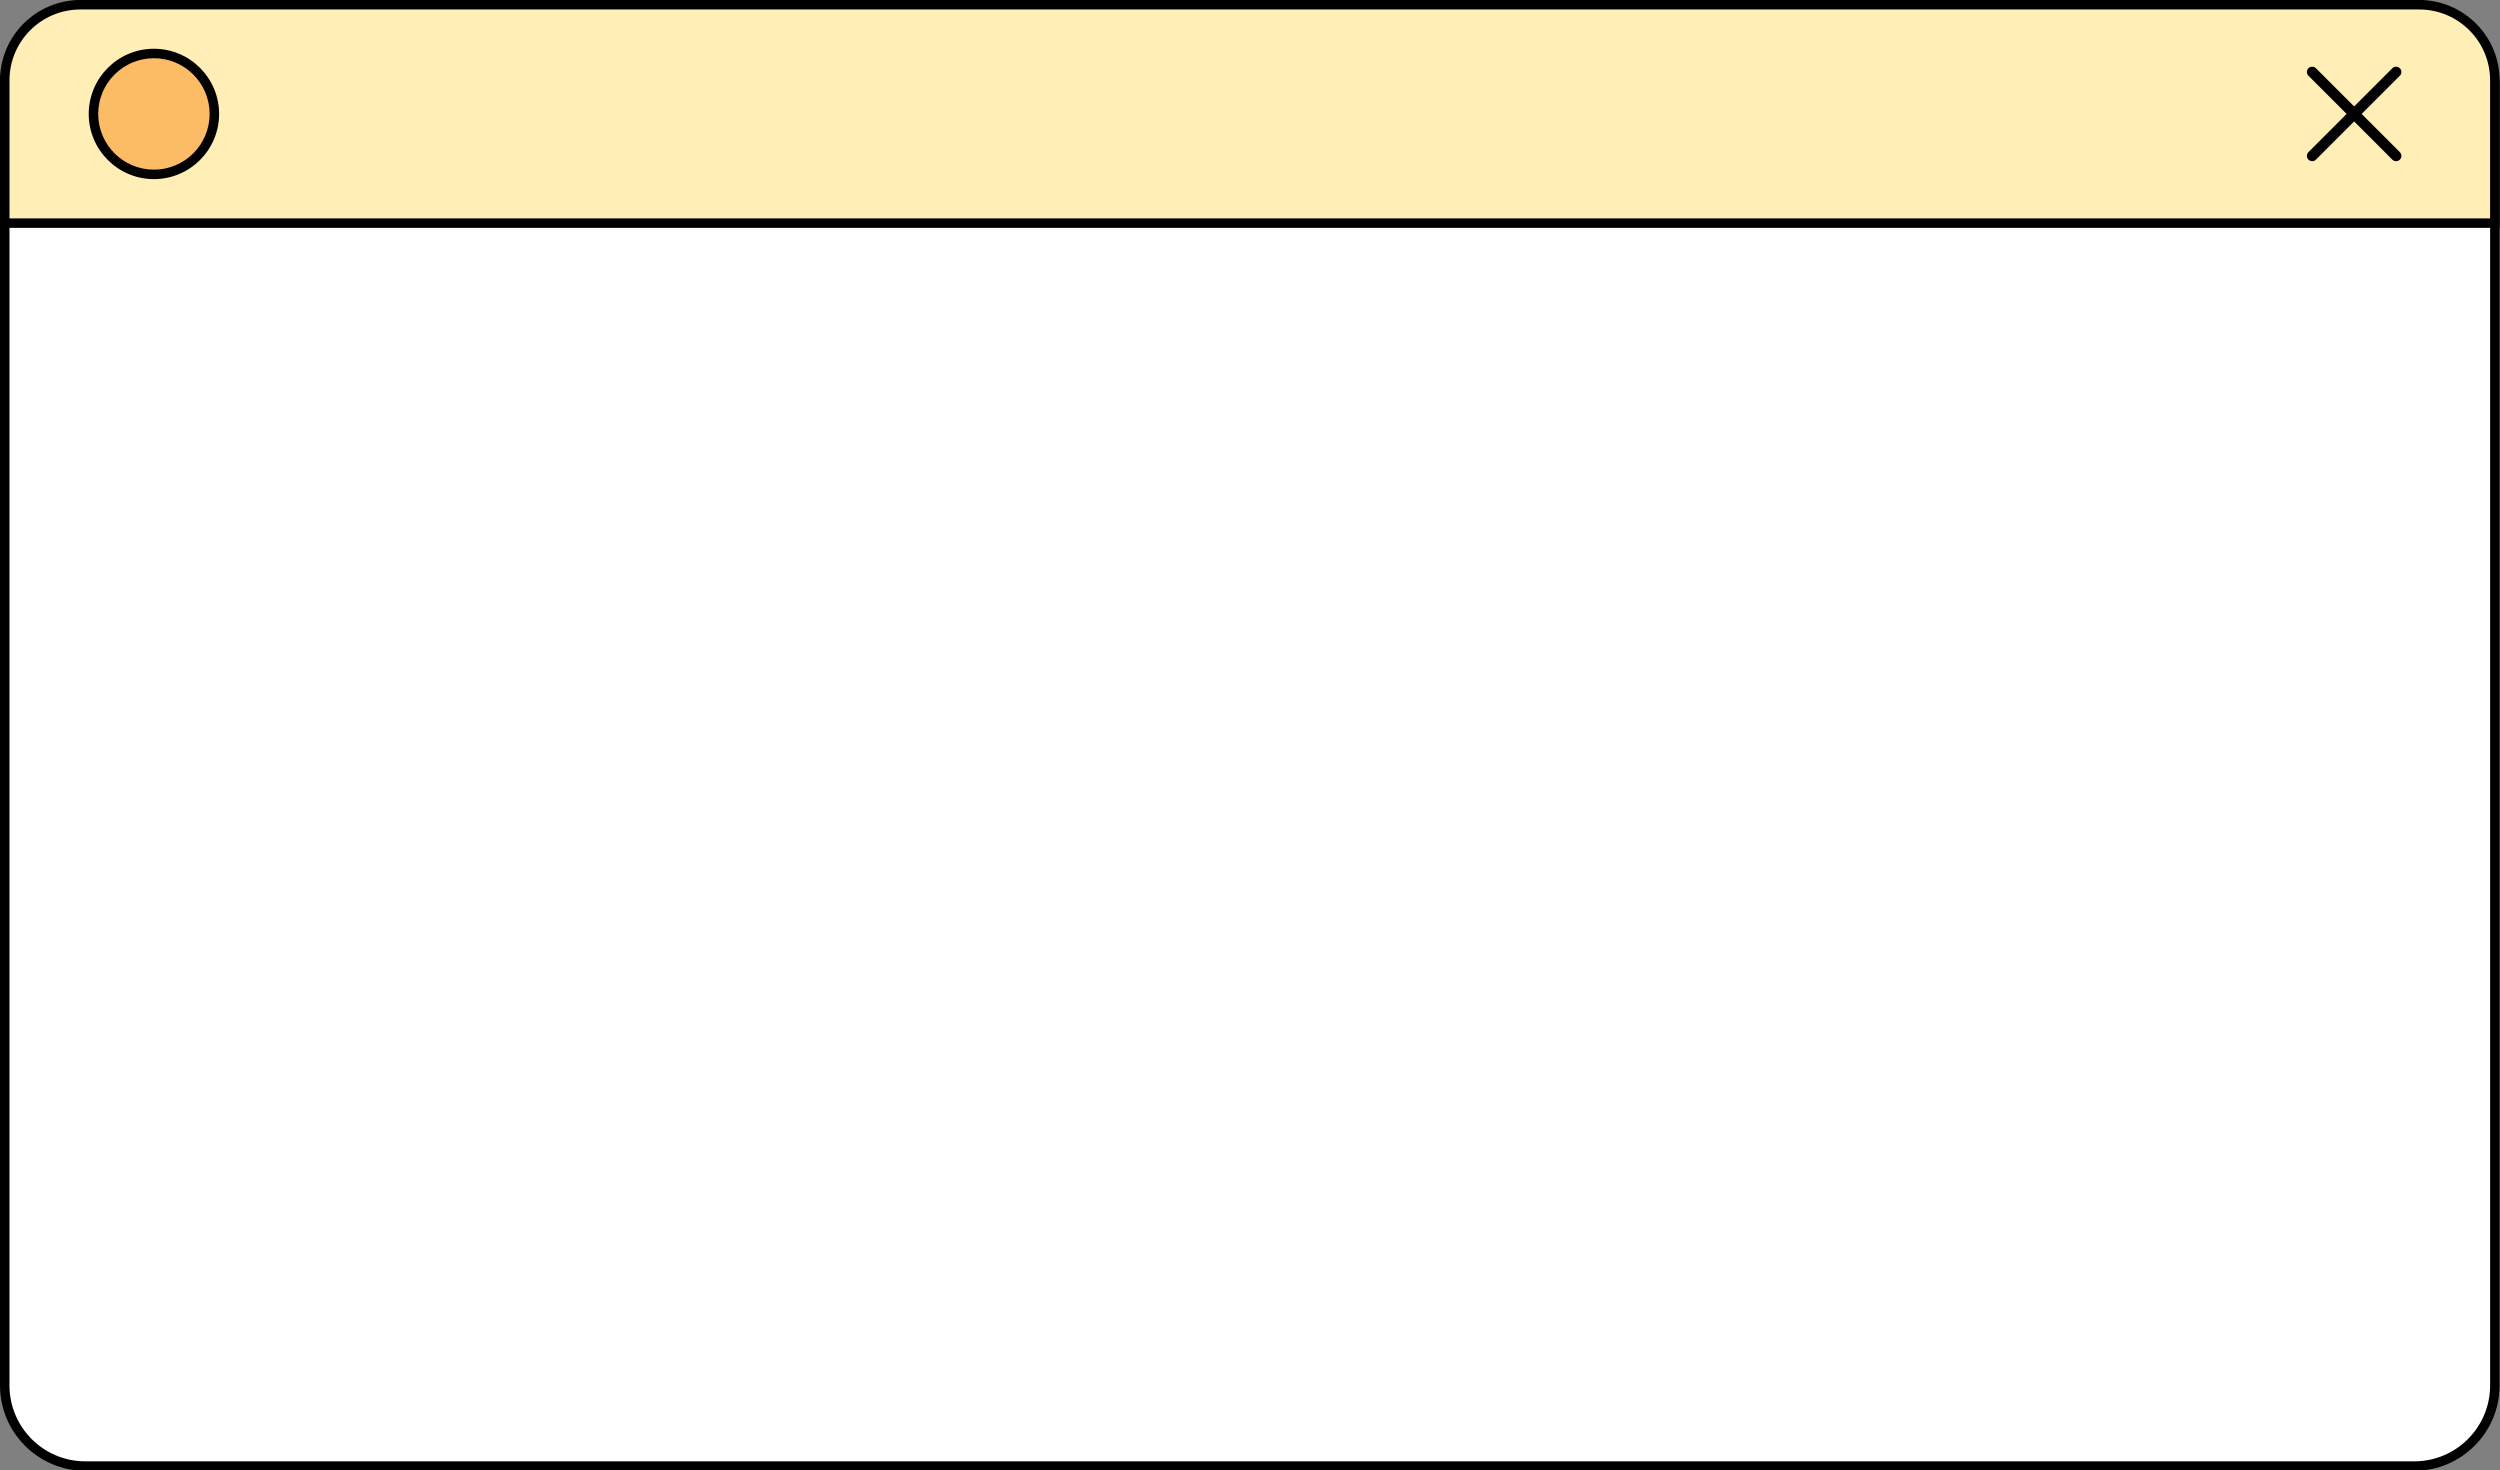
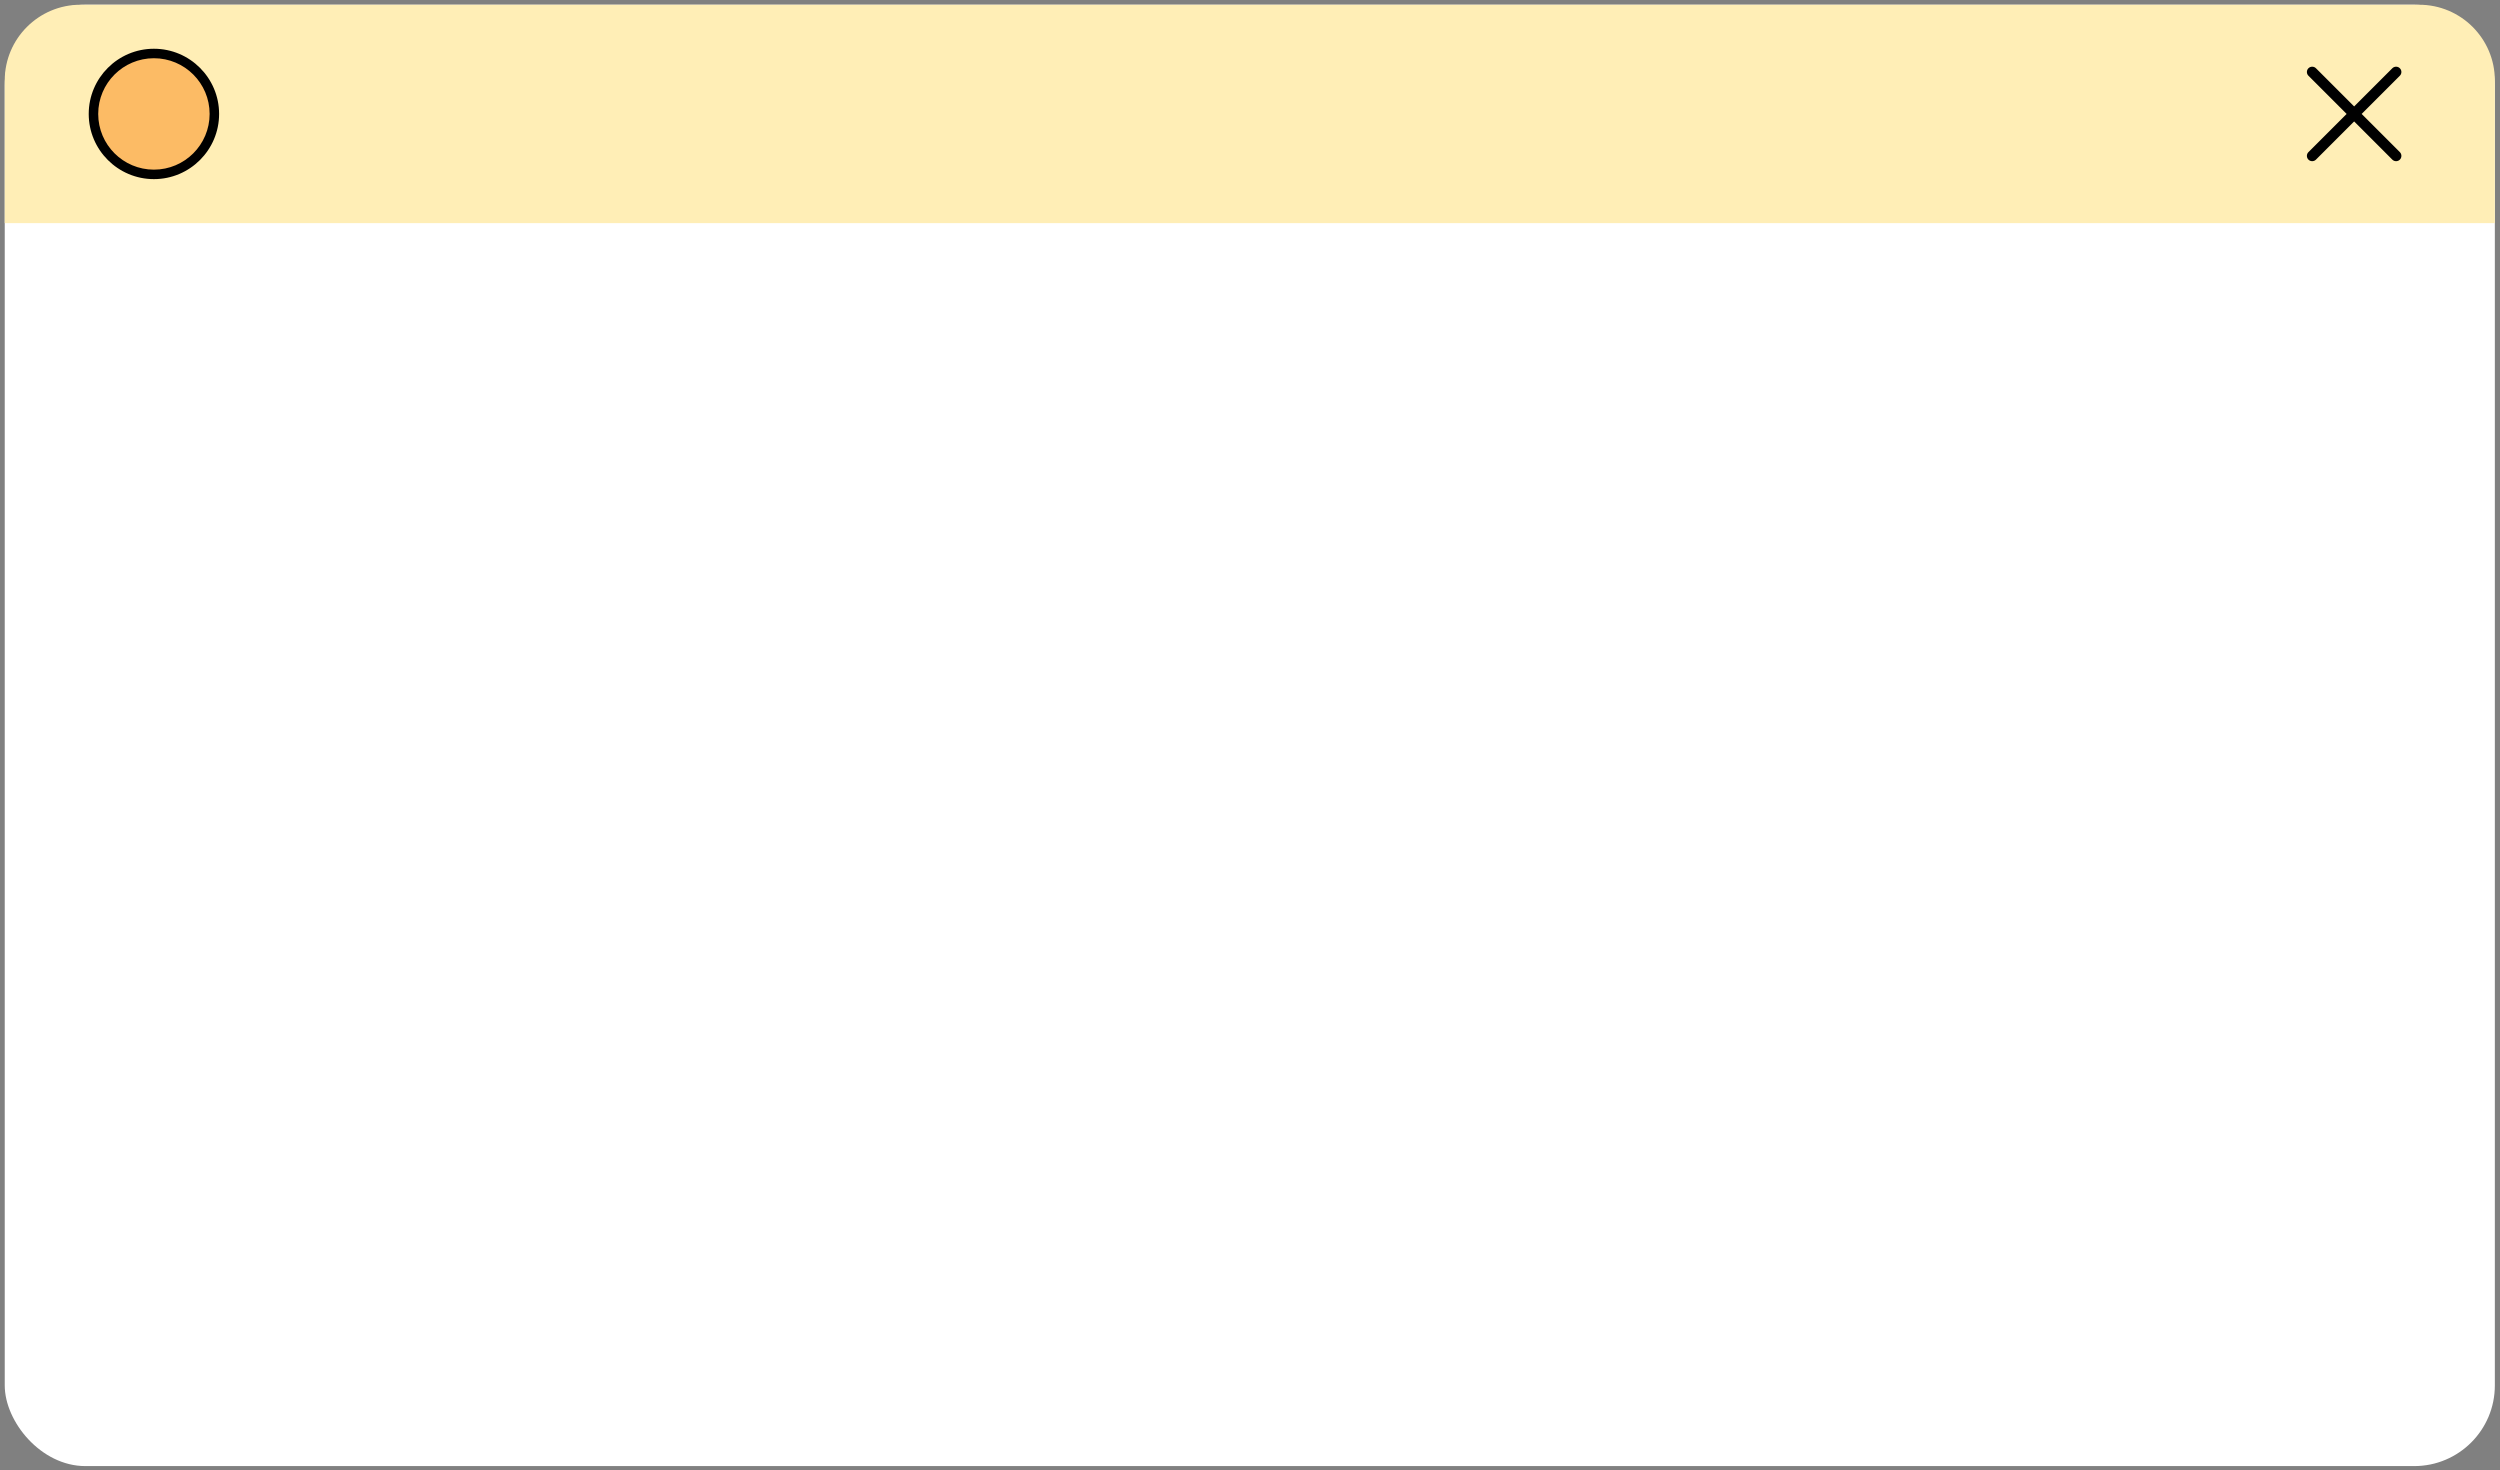
<svg xmlns="http://www.w3.org/2000/svg" data-name="Layer 2" height="155.1" preserveAspectRatio="xMidYMid meet" version="1.0" viewBox="0.0 -0.0 263.7 155.1" width="263.7" zoomAndPan="magnify">
  <rect x="0.0" y="-0.0" width="263.7" height="155.1" fill="#808080" stroke="none" />
  <g data-name="Layer 1">
    <g>
      <g>
        <g id="change1_1">
          <rect fill="#fff" height="154.143" rx="8.506" ry="8.506" width="262.656" x=".5" y=".5" />
        </g>
        <g id="change2_1">
-           <path d="m254.651,1c4.422,0,8.006,3.584,8.006,8.006v137.13c0,4.422-3.584,8.006-8.006,8.006H9.006c-4.422,0-8.006-3.584-8.006-8.006V9.006C1,4.584,4.584,1,9.006,1h245.645m0-1H9.006C4.04,0,0,4.04,0,9.006v137.13c0,4.966,4.04,9.006,9.006,9.006h245.645c4.966,0,9.006-4.04,9.006-9.006V9.006c0-4.966-4.04-9.006-9.006-9.006h0Z" />
-         </g>
+           </g>
      </g>
      <g>
        <g id="change3_1">
          <path d="m.5,23.538v-15.058C.5,4.08,4.08.5,8.479.5h246.698c4.399,0,7.979,3.58,7.979,7.979v15.058H.5Z" fill="#ffeeb6" />
        </g>
        <g id="change2_2">
-           <path d="m255.177,1c4.131,0,7.479,3.349,7.479,7.479v14.558H1v-14.558C1,4.349,4.349,1,8.479,1h246.698m0-1H8.479C3.804,0,0,3.804,0,8.479v15.558h263.657v-15.558c0-4.676-3.804-8.479-8.479-8.479h0Z" />
-         </g>
+           </g>
      </g>
      <g>
        <g id="change4_1">
          <path d="m16.235,18.395c-3.516,0-6.376-2.86-6.376-6.376s2.86-6.376,6.376-6.376,6.377,2.86,6.377,6.376-2.86,6.376-6.377,6.376Z" fill="#fcbb65" />
        </g>
        <g id="change2_4">
          <path d="m16.235,6.142c3.245,0,5.876,2.631,5.876,5.876s-2.631,5.876-5.876,5.876-5.876-2.631-5.876-5.876,2.631-5.876,5.876-5.876m0-1c-3.792,0-6.876,3.085-6.876,6.876s3.085,6.876,6.876,6.876,6.876-3.085,6.876-6.876-3.085-6.876-6.876-6.876h0Z" />
        </g>
      </g>
      <g id="change2_3">
-         <path d="m249.107,12.019l4.028-4.029c.106-.105.164-.246.164-.396s-.058-.29-.164-.395c-.218-.219-.574-.219-.792,0l-4.028,4.028-4.028-4.028c-.218-.217-.573-.218-.793,0-.104.105-.163.245-.163.395s.059.29.164.396l4.028,4.028-4.028,4.028c-.106.105-.164.246-.164.396s.058.291.164.396c.218.218.574.218.792,0l4.028-4.029,4.028,4.029c.106.105.247.164.397.164.15,0,.29-.058.395-.164.107-.106.164-.247.164-.397s-.058-.291-.164-.396l-4.028-4.028Z" />
+         <path d="m249.107,12.019l4.028-4.029c.106-.105.164-.246.164-.396s-.058-.29-.164-.395c-.218-.219-.574-.219-.792,0l-4.028,4.028-4.028-4.028c-.218-.217-.573-.218-.793,0-.104.105-.163.245-.163.395s.059.29.164.396l4.028,4.028-4.028,4.028c-.106.105-.164.246-.164.396s.058.291.164.396c.218.218.574.218.792,0l4.028-4.029,4.028,4.029c.106.105.247.164.397.164.15,0,.29-.058.395-.164.107-.106.164-.247.164-.397s-.058-.291-.164-.396l-4.028-4.028" />
      </g>
    </g>
  </g>
</svg>